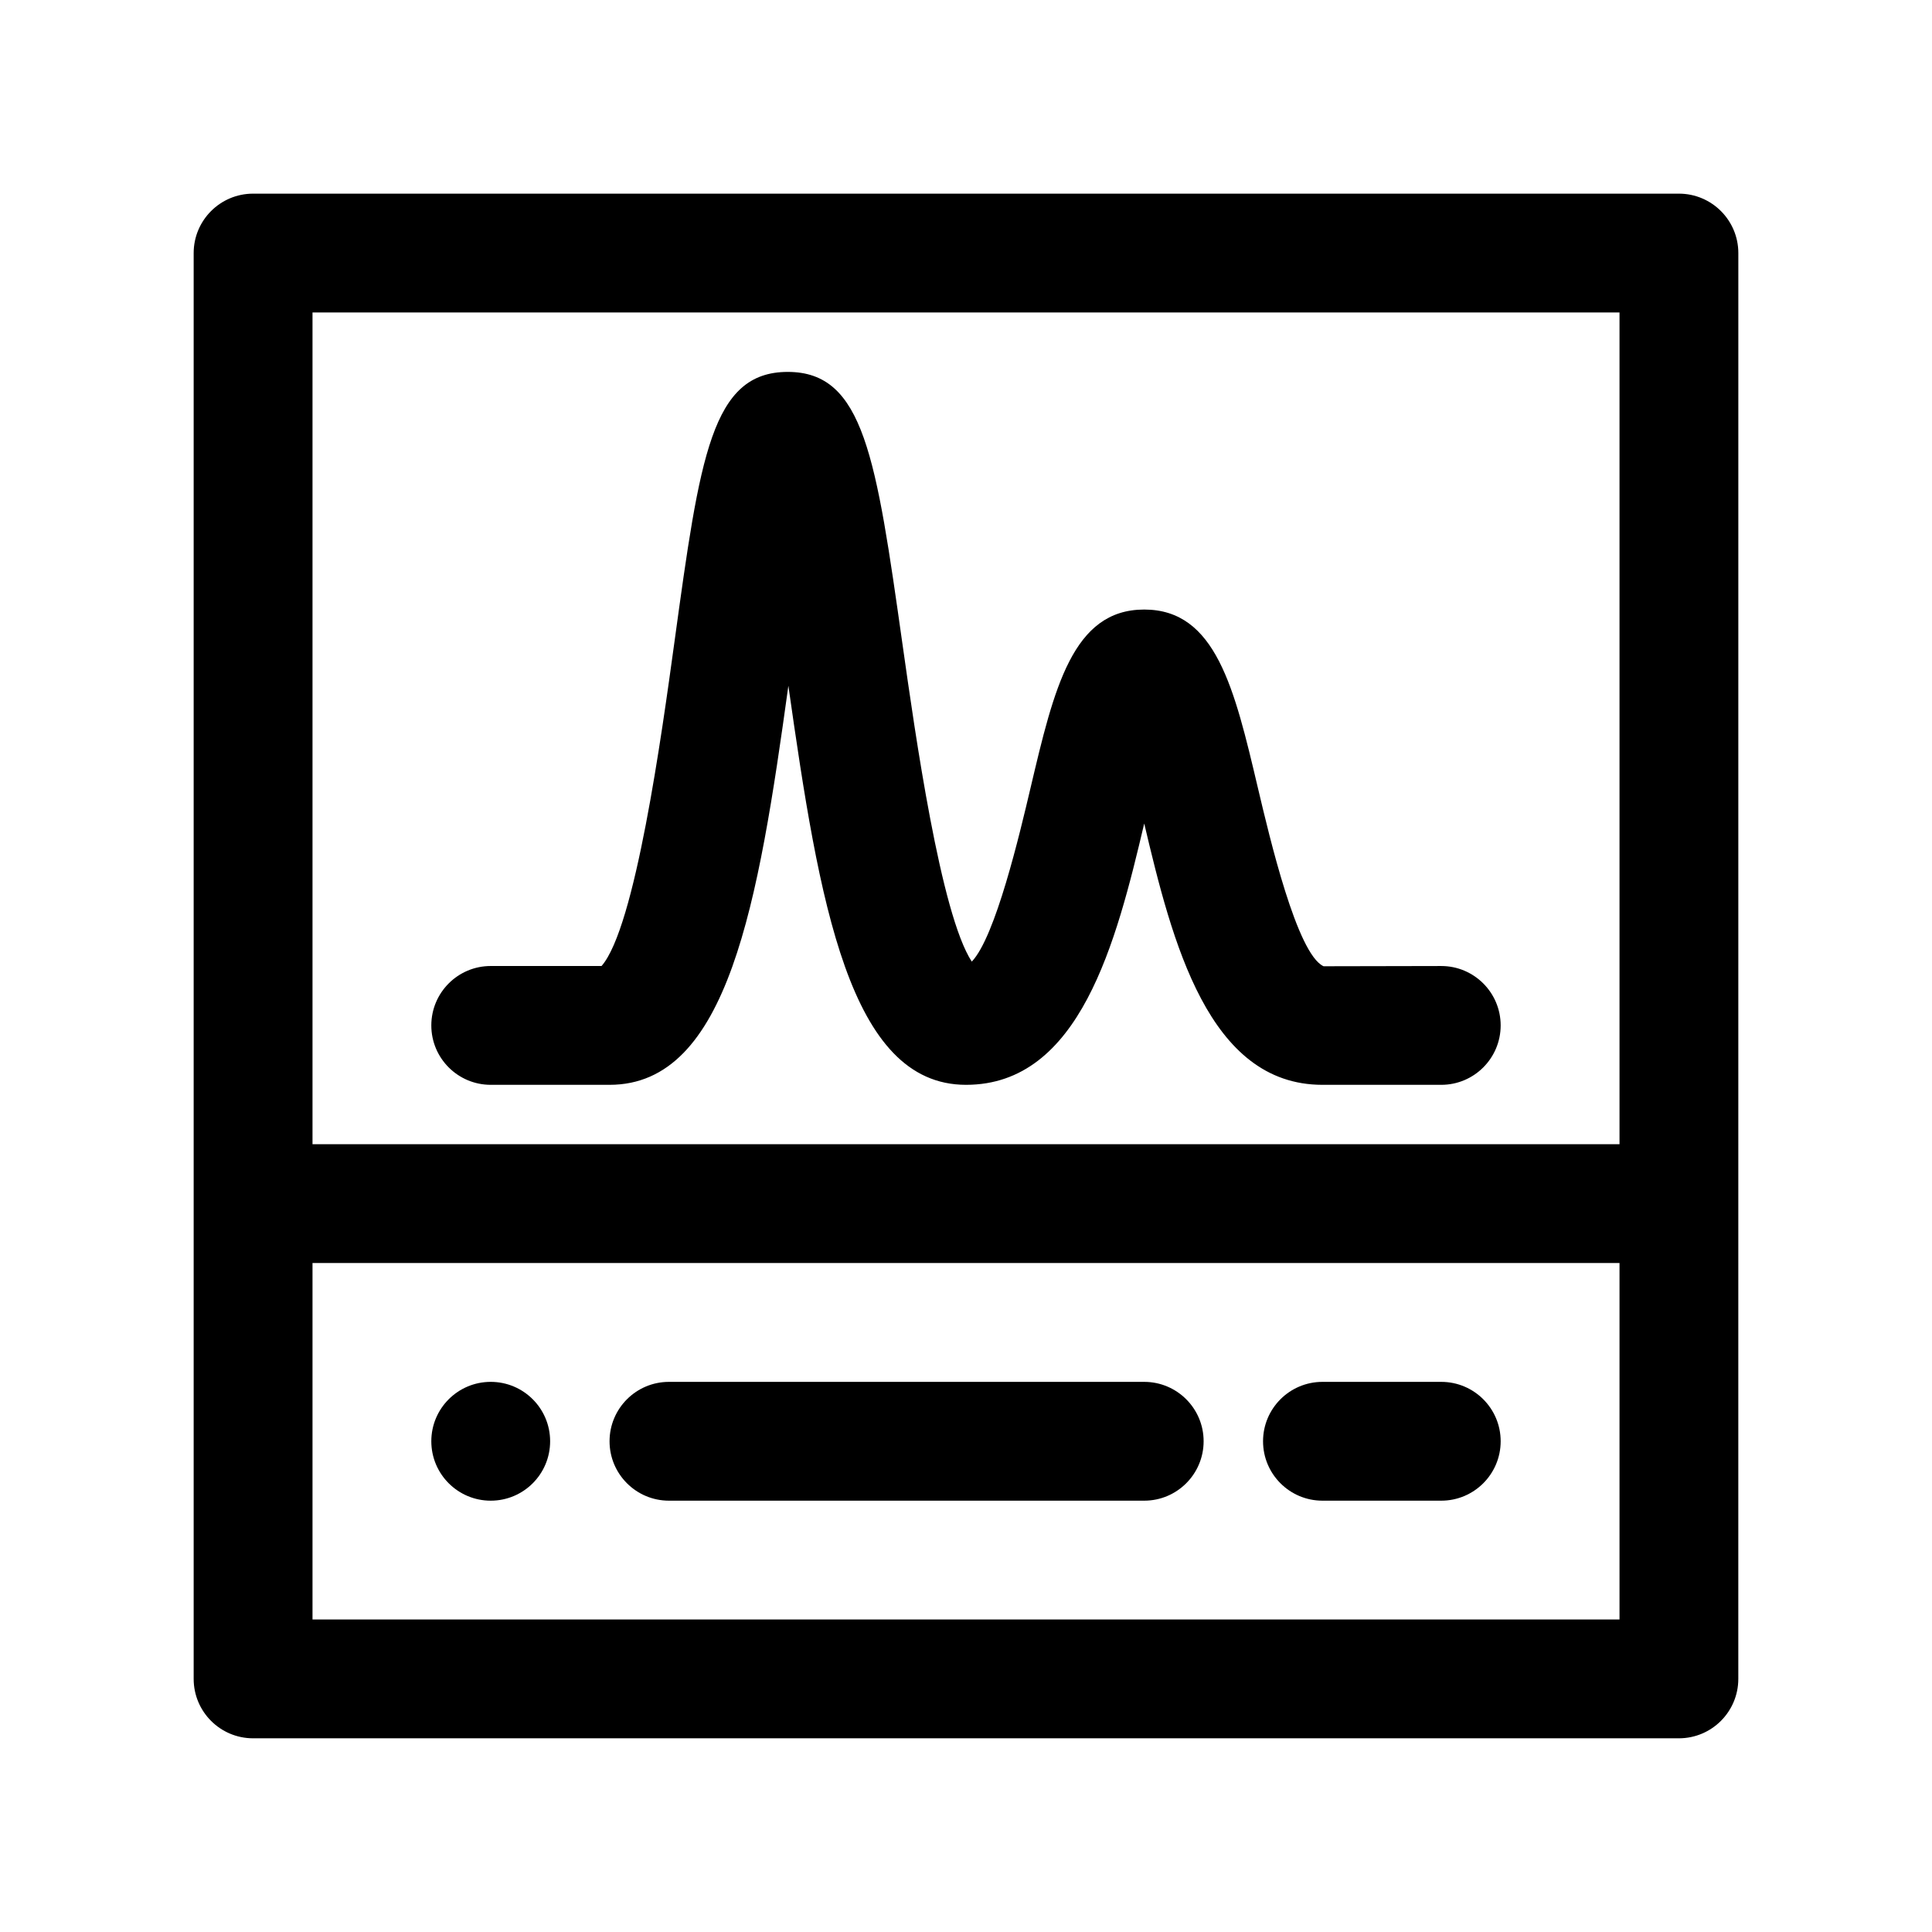
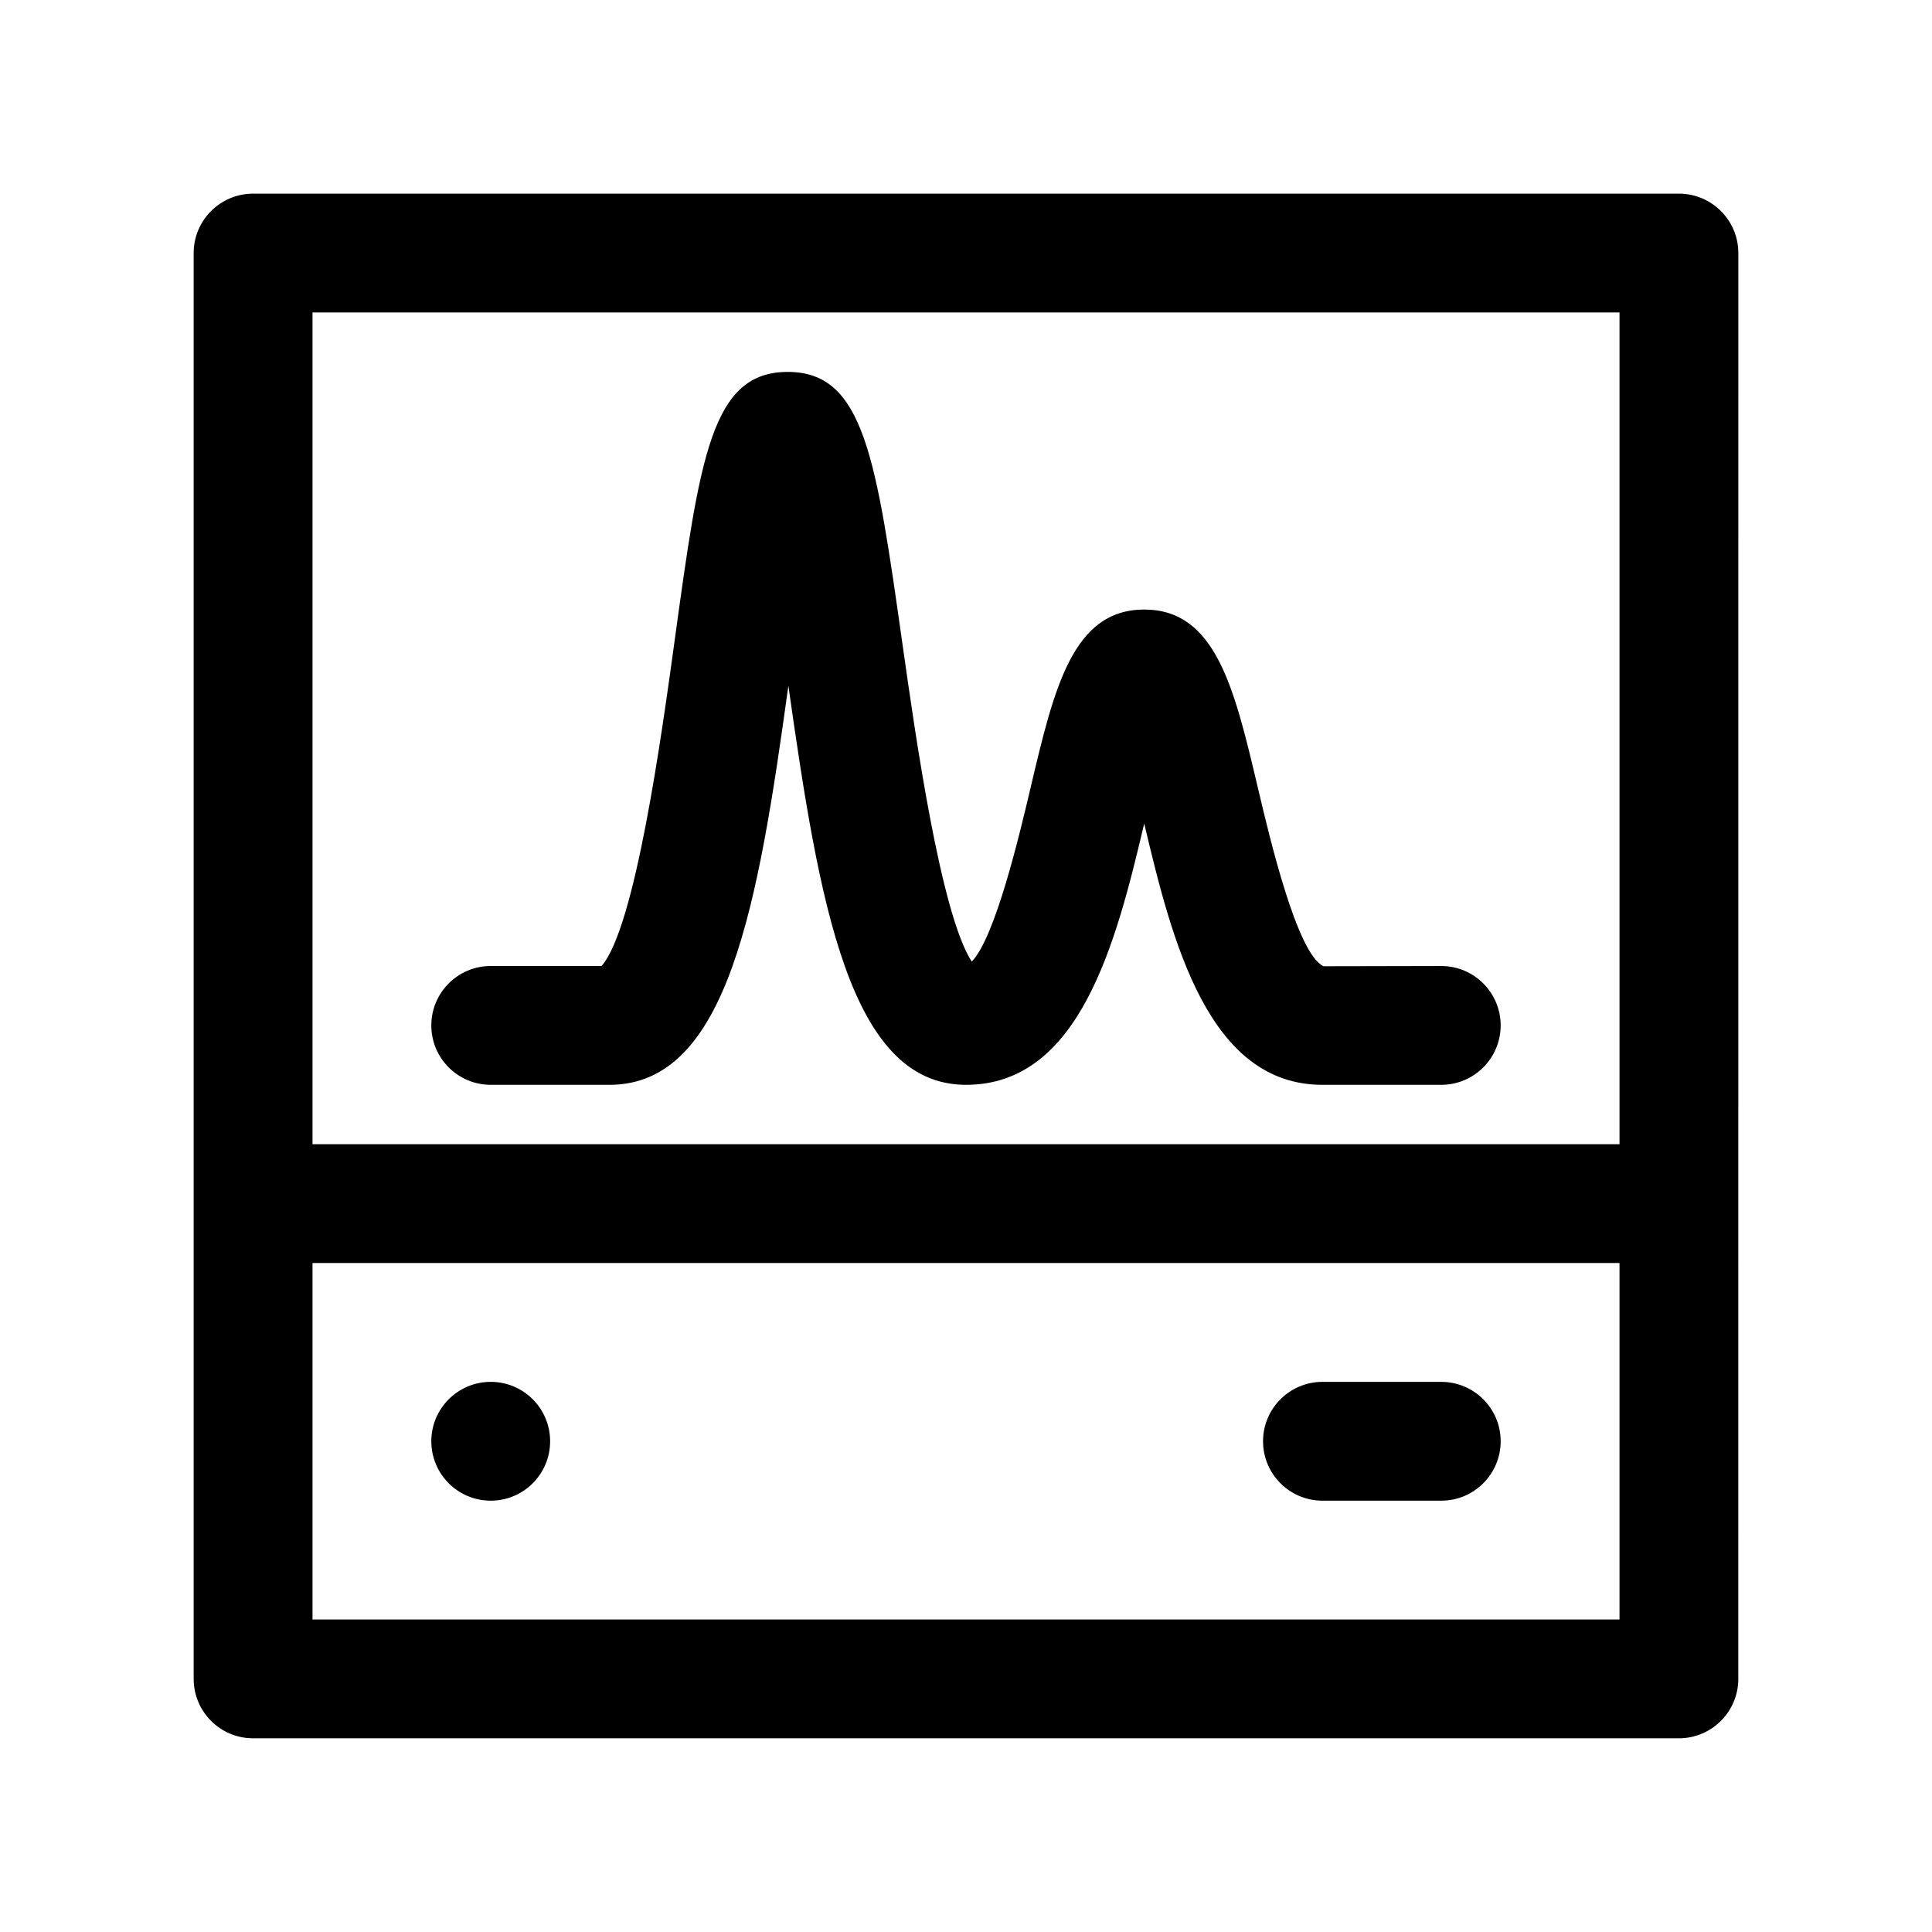
<svg xmlns="http://www.w3.org/2000/svg" fill="#000000" width="800px" height="800px" version="1.1" viewBox="144 144 512 512">
  <g>
    <path d="m588.93 195.32h-377.86c-8.691 0-15.746 7.055-15.746 15.746v377.86c0 8.691 7.055 15.742 15.742 15.742h377.86c8.691 0 15.742-7.055 15.742-15.742l0.008-377.86c0-8.691-7.055-15.746-15.746-15.746zm-15.742 31.488v220.42h-346.37v-220.42zm-346.37 346.37v-94.465h346.37v94.465z" />
    <path d="m274.05 431.49h31.488c31.504 0 39.43-48.223 47.391-105.75 8.16 57.426 16.129 105.75 47.074 105.75 30.219 0 39.816-37.832 47.23-69.25 7.414 31.414 17.012 69.25 47.23 69.25h31.488c8.691 0 15.742-7.055 15.742-15.742 0-8.691-7.055-15.742-15.742-15.742l-31.188 0.062c-7.023-3.188-14.281-34.031-17.391-47.199-6.234-26.449-11.152-47.332-30.141-47.332s-23.906 20.883-30.141 47.328c-2.867 12.172-9.297 39.445-15.555 45.973-8.25-12.602-14.996-60.316-18.359-84.082-7.016-49.57-10.219-72.195-30.41-72.195s-23.27 22.379-30.008 71.414c-3.426 24.898-10.422 75.863-19.34 86.027h-29.371c-8.691 0-15.742 7.055-15.742 15.742-0.004 8.691 7.051 15.746 15.742 15.746z" />
    <path d="m289.79 525.95c0 8.695-7.047 15.746-15.742 15.746s-15.746-7.051-15.746-15.746c0-8.695 7.051-15.742 15.746-15.742s15.742 7.047 15.742 15.742" />
-     <path d="m447.23 510.21h-125.95c-8.691 0-15.742 7.055-15.742 15.742 0 8.691 7.055 15.742 15.742 15.742h125.95c8.691 0 15.742-7.055 15.742-15.742 0.004-8.688-7.051-15.742-15.742-15.742z" />
    <path d="m525.95 510.21h-31.488c-8.691 0-15.742 7.055-15.742 15.742 0 8.691 7.055 15.742 15.742 15.742h31.488c8.691 0 15.742-7.055 15.742-15.742 0.004-8.688-7.051-15.742-15.742-15.742z" />
  </g>
</svg>